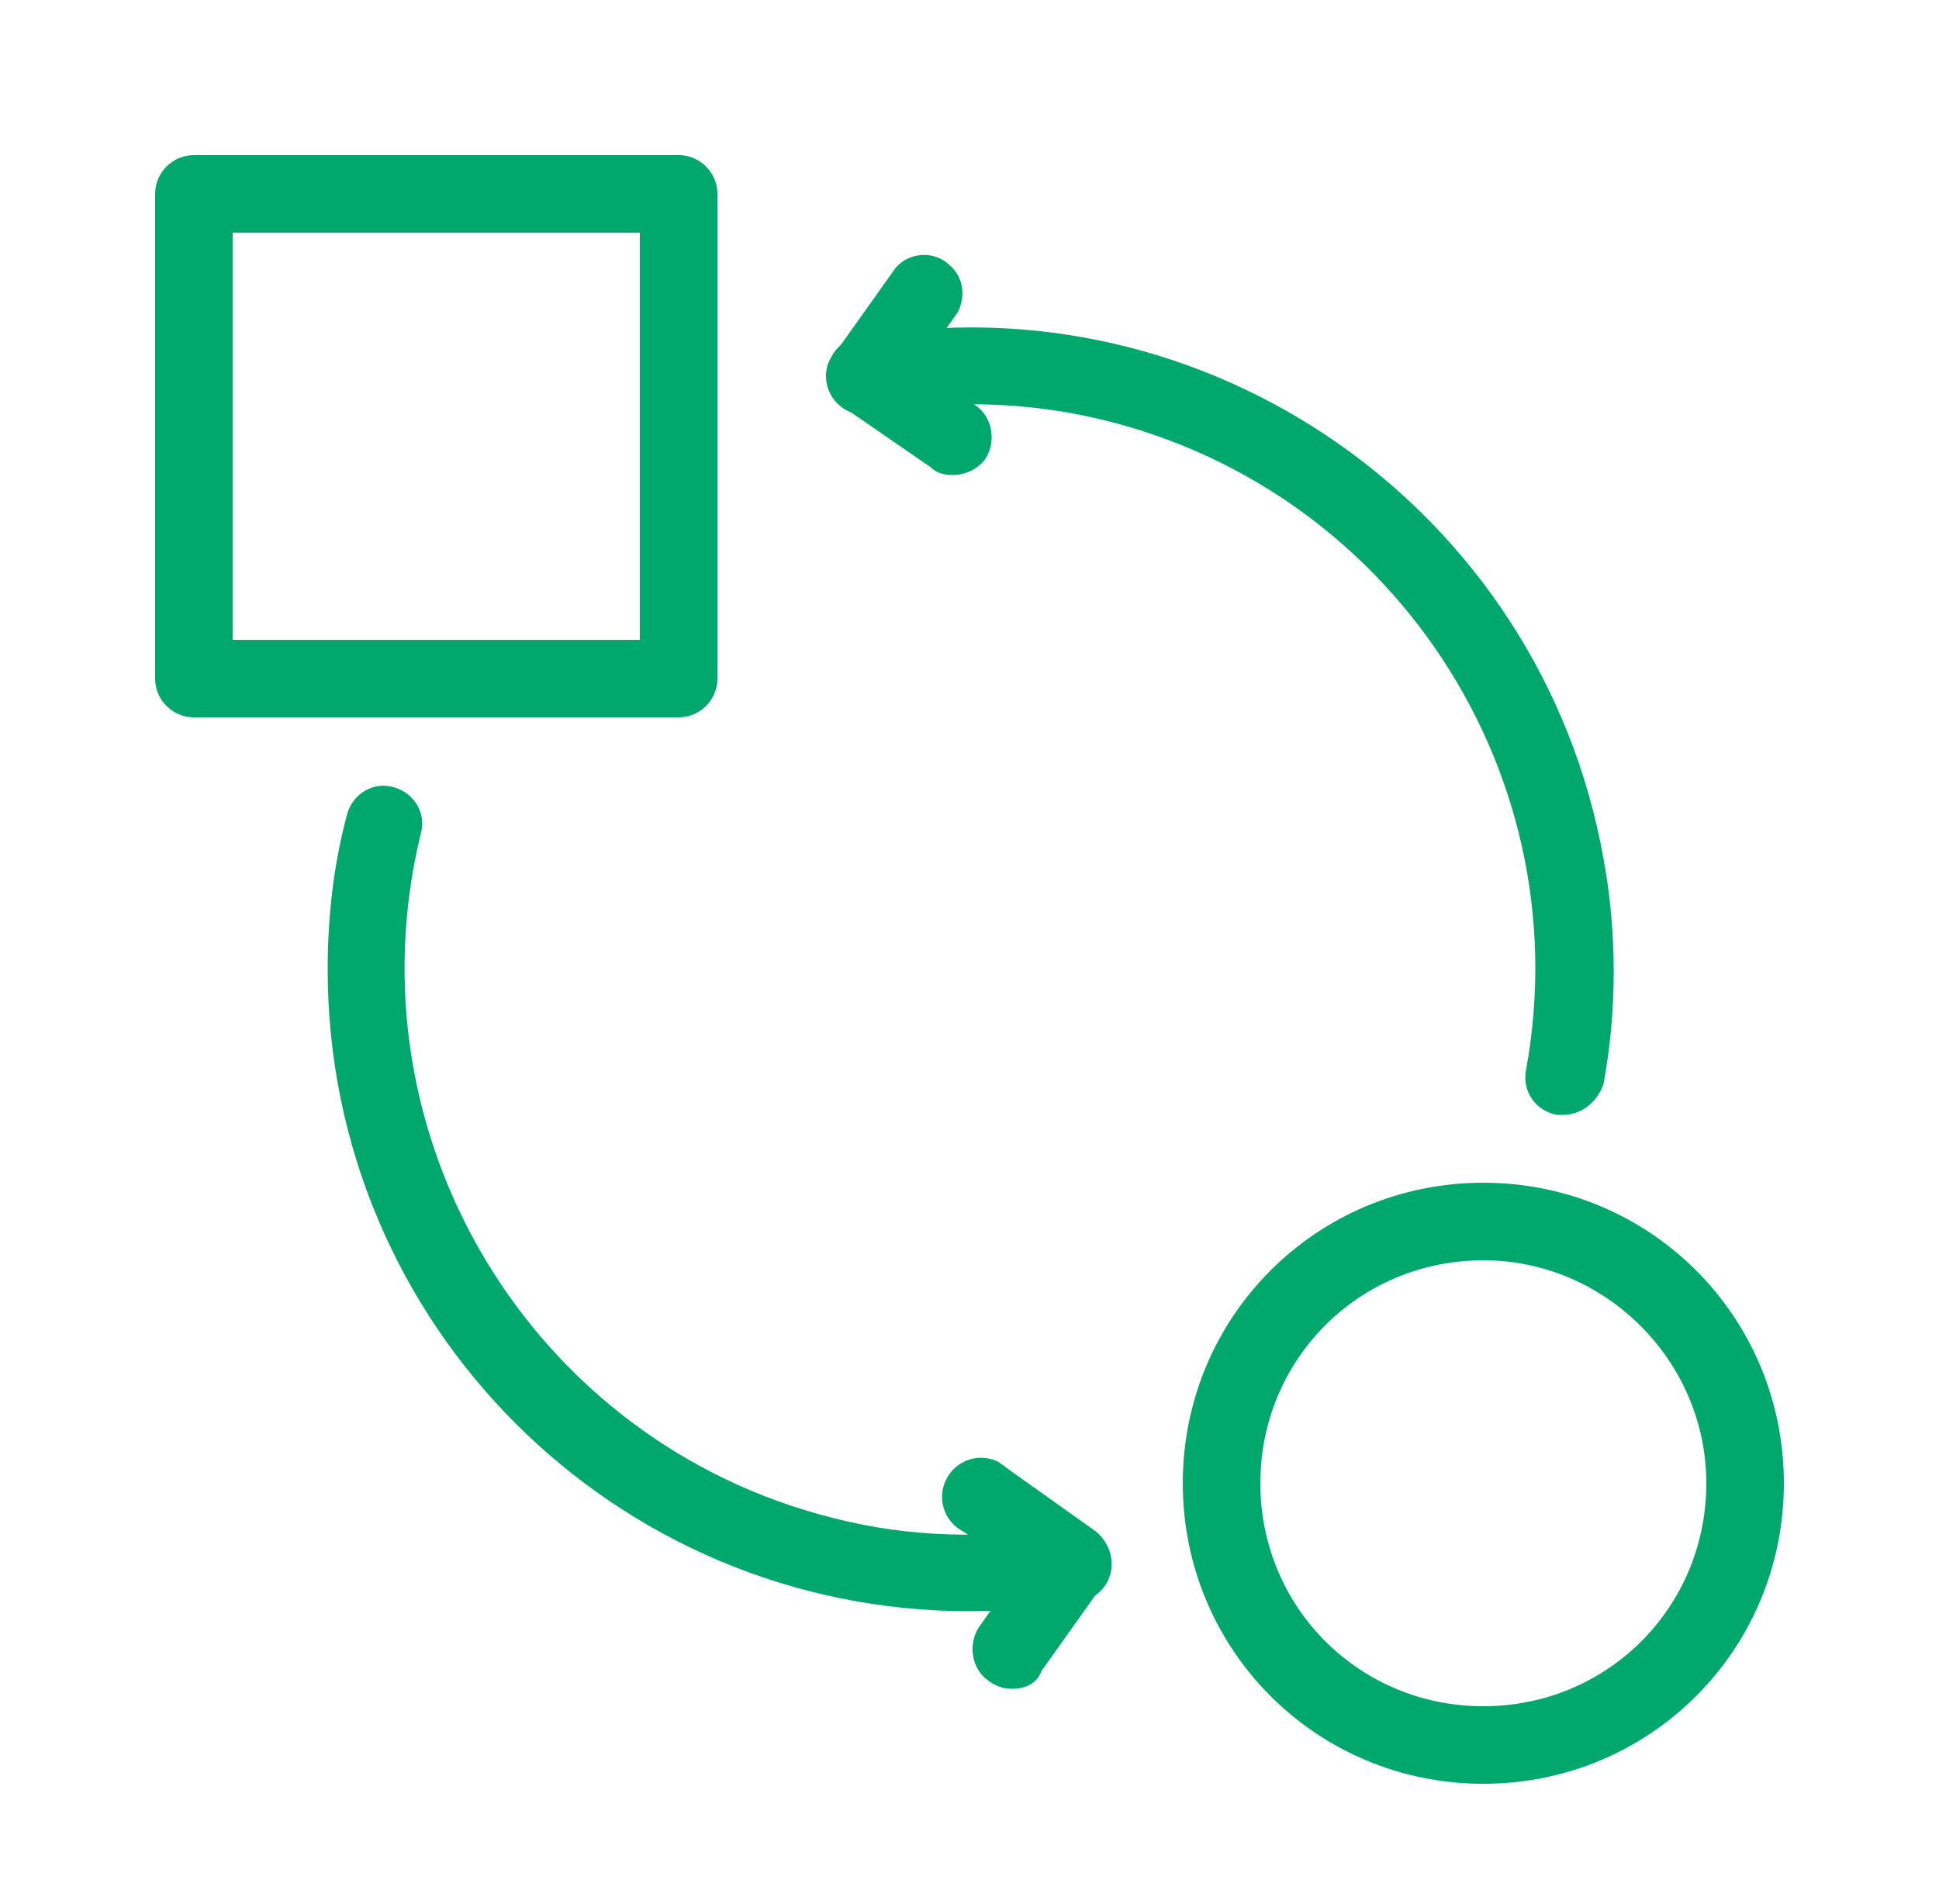
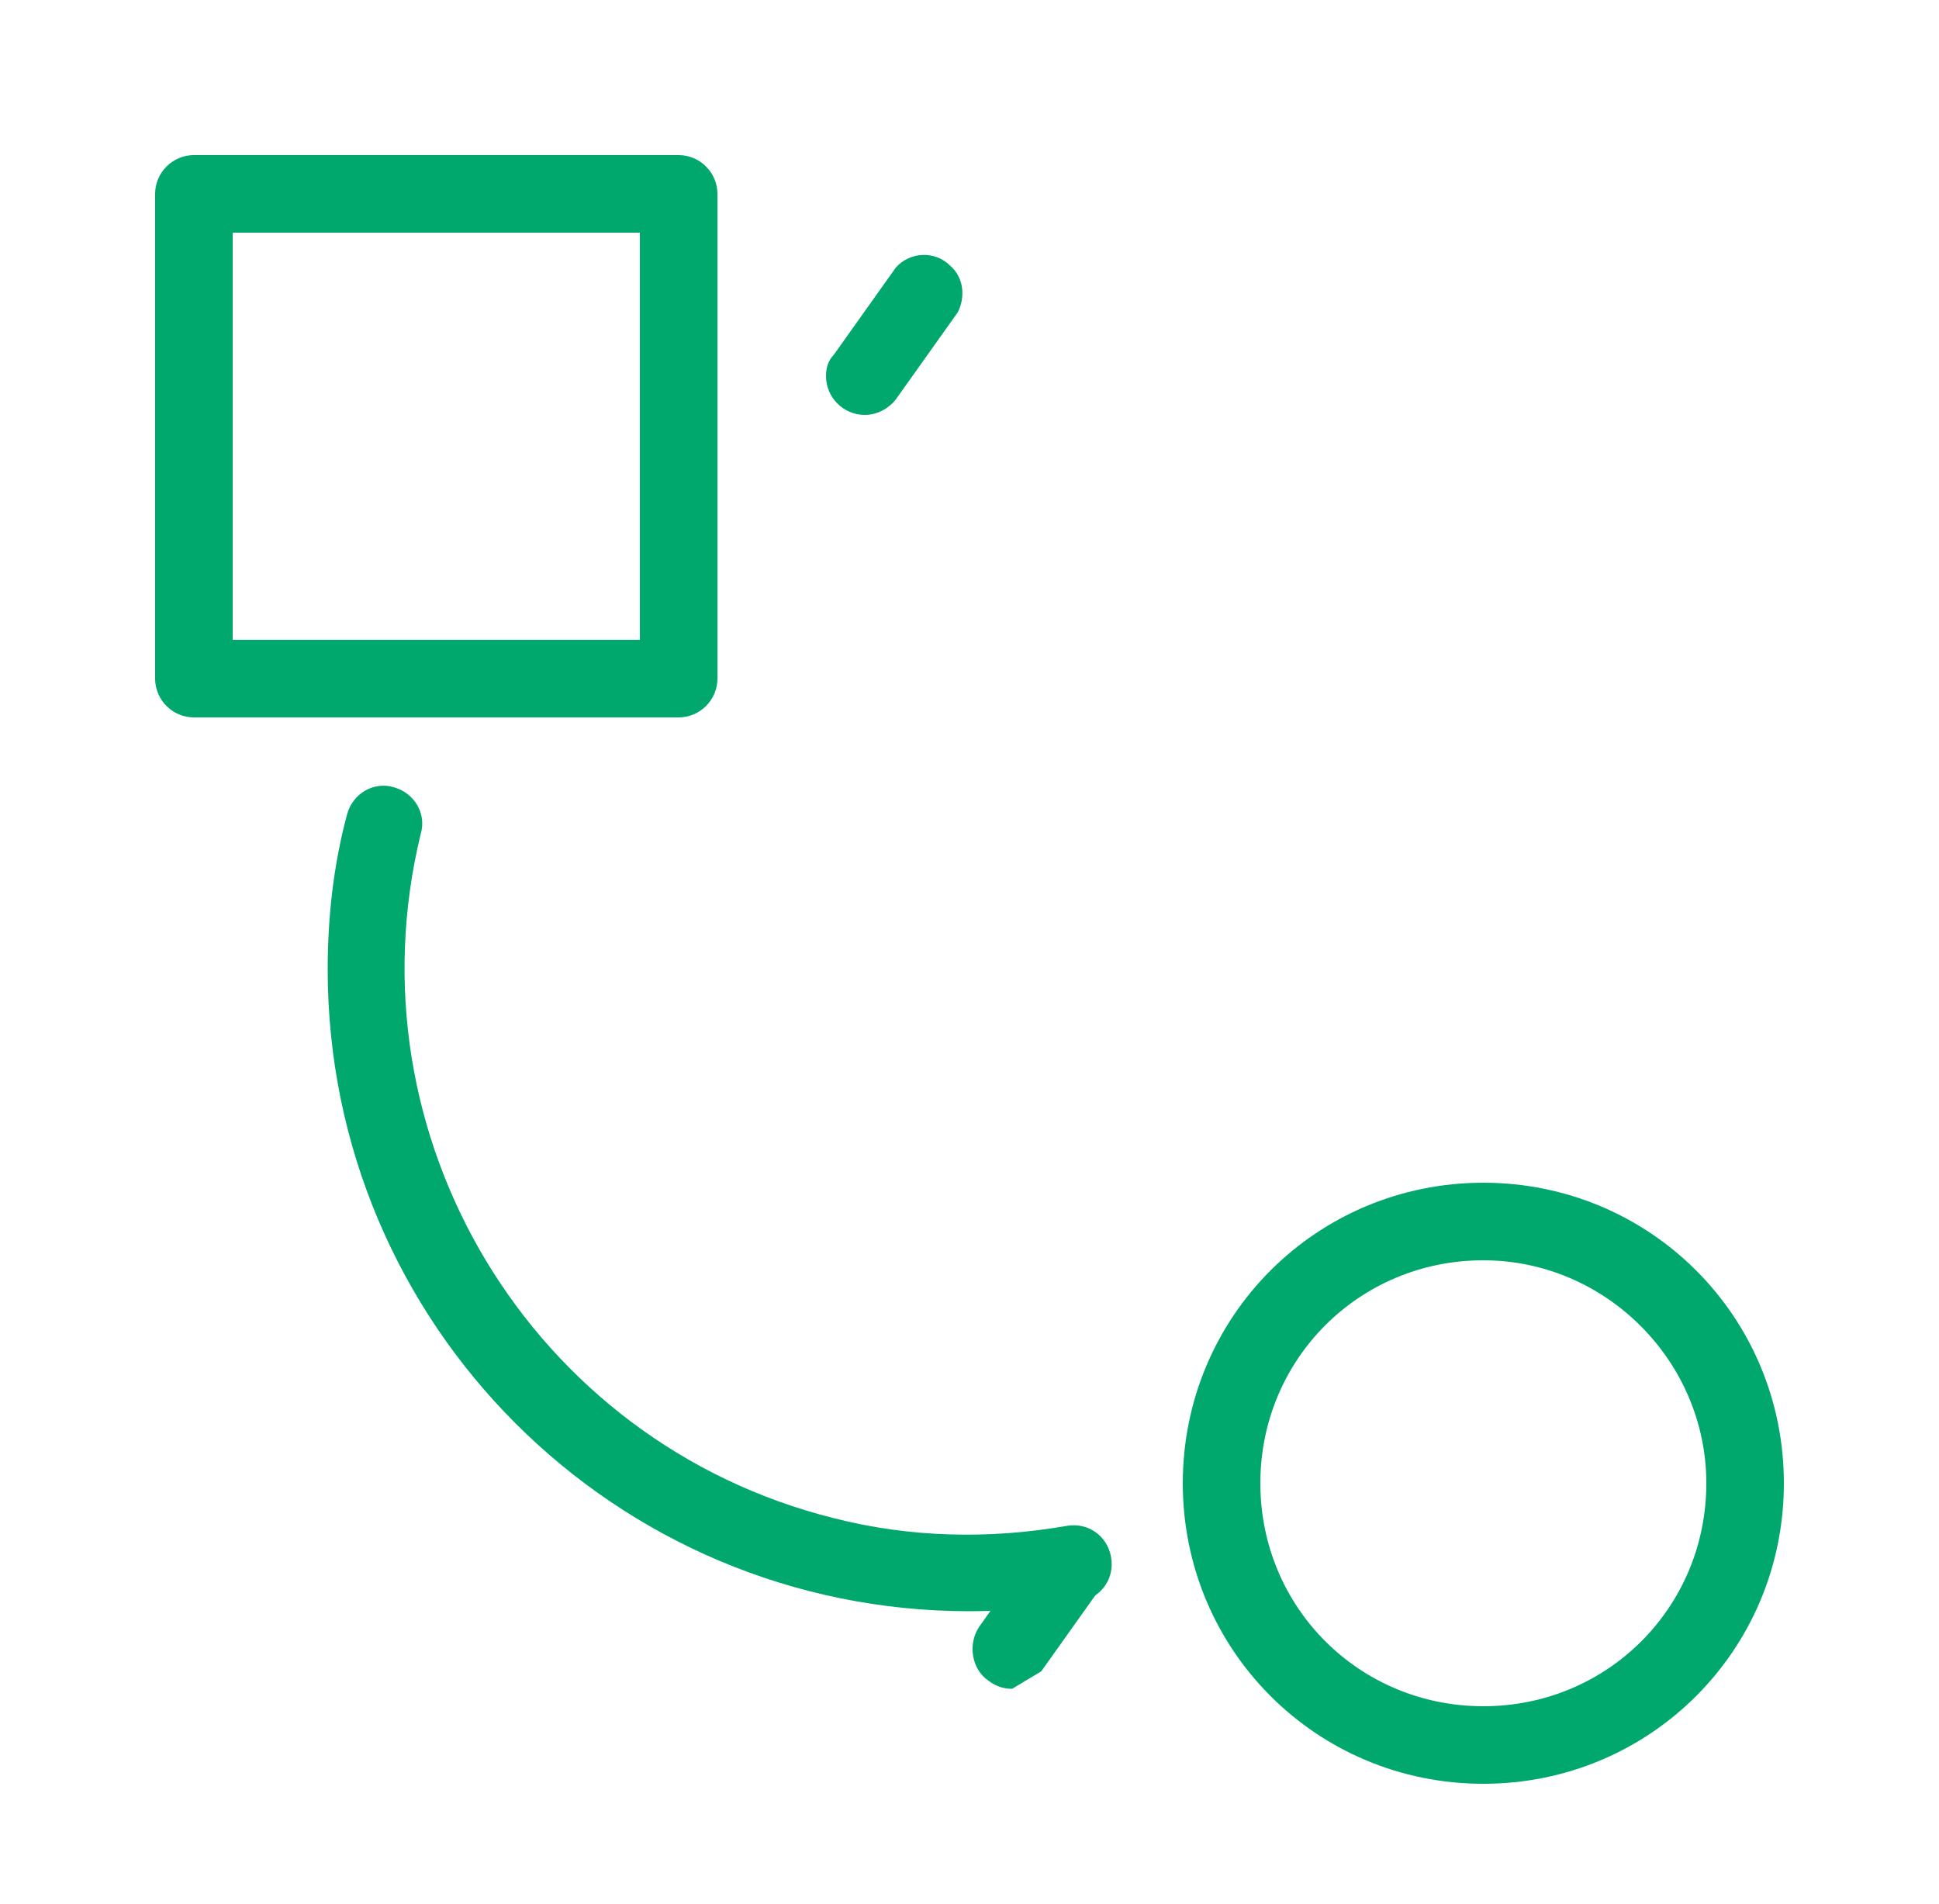
<svg xmlns="http://www.w3.org/2000/svg" version="1.1" id="Calque_1" x="0px" y="0px" viewBox="0 0 100 98.2" style="enable-background:new 0 0 100 98.2;" xml:space="preserve" fill="#00a86d">
  <path d="M35,37H10c-1.1,0-2-0.9-2-2V10c0-1.1,0.9-2,2-2h25c1.1,0,2,0.9,2,2v25C37,36.1,36.1,37,35,37z M12,33h21V12H12V33z" />
  <path d="M76.5,92C67.9,92,61,85.1,61,76.5S67.9,61,76.5,61S92,67.9,92,76.5l0,0C92,85.1,85.1,92,76.5,92z M76.5,65  C70.1,65,65,70.1,65,76.5S70.1,88,76.5,88S88,82.9,88,76.5C88,70.2,82.8,65,76.5,65z" />
  <path d="M44.6,21.4c-1.1,0-2-0.9-2-2c0-0.4,0.1-0.8,0.4-1.1l3.2-4.5c0.7-0.8,2-0.9,2.8-0.1c0.7,0.6,0.8,1.6,0.4,2.4l-3.2,4.5  C45.9,21,45.3,21.4,44.6,21.4z" />
-   <path d="M49.1,24.5c-0.4,0-0.8-0.1-1.1-0.4L43.5,21c-0.9-0.6-1.1-1.9-0.5-2.8c0.6-0.9,1.9-1.1,2.8-0.5l4.5,3.2  c0.9,0.6,1.1,1.9,0.5,2.8C50.4,24.2,49.8,24.5,49.1,24.5z" />
-   <path d="M52.2,87.1c-0.4,0-0.8-0.1-1.2-0.4c-0.9-0.6-1.1-1.9-0.5-2.8l3.2-4.5c0.7-0.8,2-0.9,2.8-0.1c0.7,0.6,0.9,1.6,0.4,2.4  l-3.2,4.5C53.5,86.8,52.9,87.1,52.2,87.1z" />
-   <path d="M55.4,82.6c-0.4,0-0.8-0.1-1.2-0.4l-4.5-3.2c-1-0.5-1.4-1.7-0.9-2.7c0.5-1,1.7-1.4,2.7-0.9c0.1,0.1,0.3,0.2,0.4,0.3l4.5,3.2  c0.9,0.6,1.1,1.9,0.5,2.8C56.7,82.3,56.1,82.6,55.4,82.6z" />
+   <path d="M52.2,87.1c-0.4,0-0.8-0.1-1.2-0.4c-0.9-0.6-1.1-1.9-0.5-2.8l3.2-4.5c0.7-0.8,2-0.9,2.8-0.1c0.7,0.6,0.9,1.6,0.4,2.4  l-3.2,4.5z" />
  <path d="M50,83.1c-18.3,0-33.1-14.8-33.1-33.1c0-2.7,0.3-5.4,1-8c0.3-1.1,1.4-1.7,2.4-1.4c1.1,0.3,1.7,1.4,1.4,2.4  C17.9,58.6,27.4,74.4,43,78.3c3.9,1,8,1.1,12,0.4c1.1-0.2,2.1,0.5,2.3,1.6c0.2,1.1-0.5,2.1-1.6,2.3C53.9,82.9,51.9,83.1,50,83.1z" />
-   <path d="M80.6,57.5c-0.1,0-0.2,0-0.3,0c-1.1-0.2-1.8-1.2-1.6-2.3c2.9-15.8-7.6-31-23.5-33.9c-3.4-0.6-6.8-0.6-10.2,0  c-1.1,0.2-2.1-0.5-2.3-1.6c-0.2-1.1,0.5-2.1,1.6-2.3c18-3.2,35.2,8.9,38.4,26.9c0.7,3.8,0.7,7.8,0,11.6  C82.4,56.8,81.6,57.5,80.6,57.5z" />
</svg>